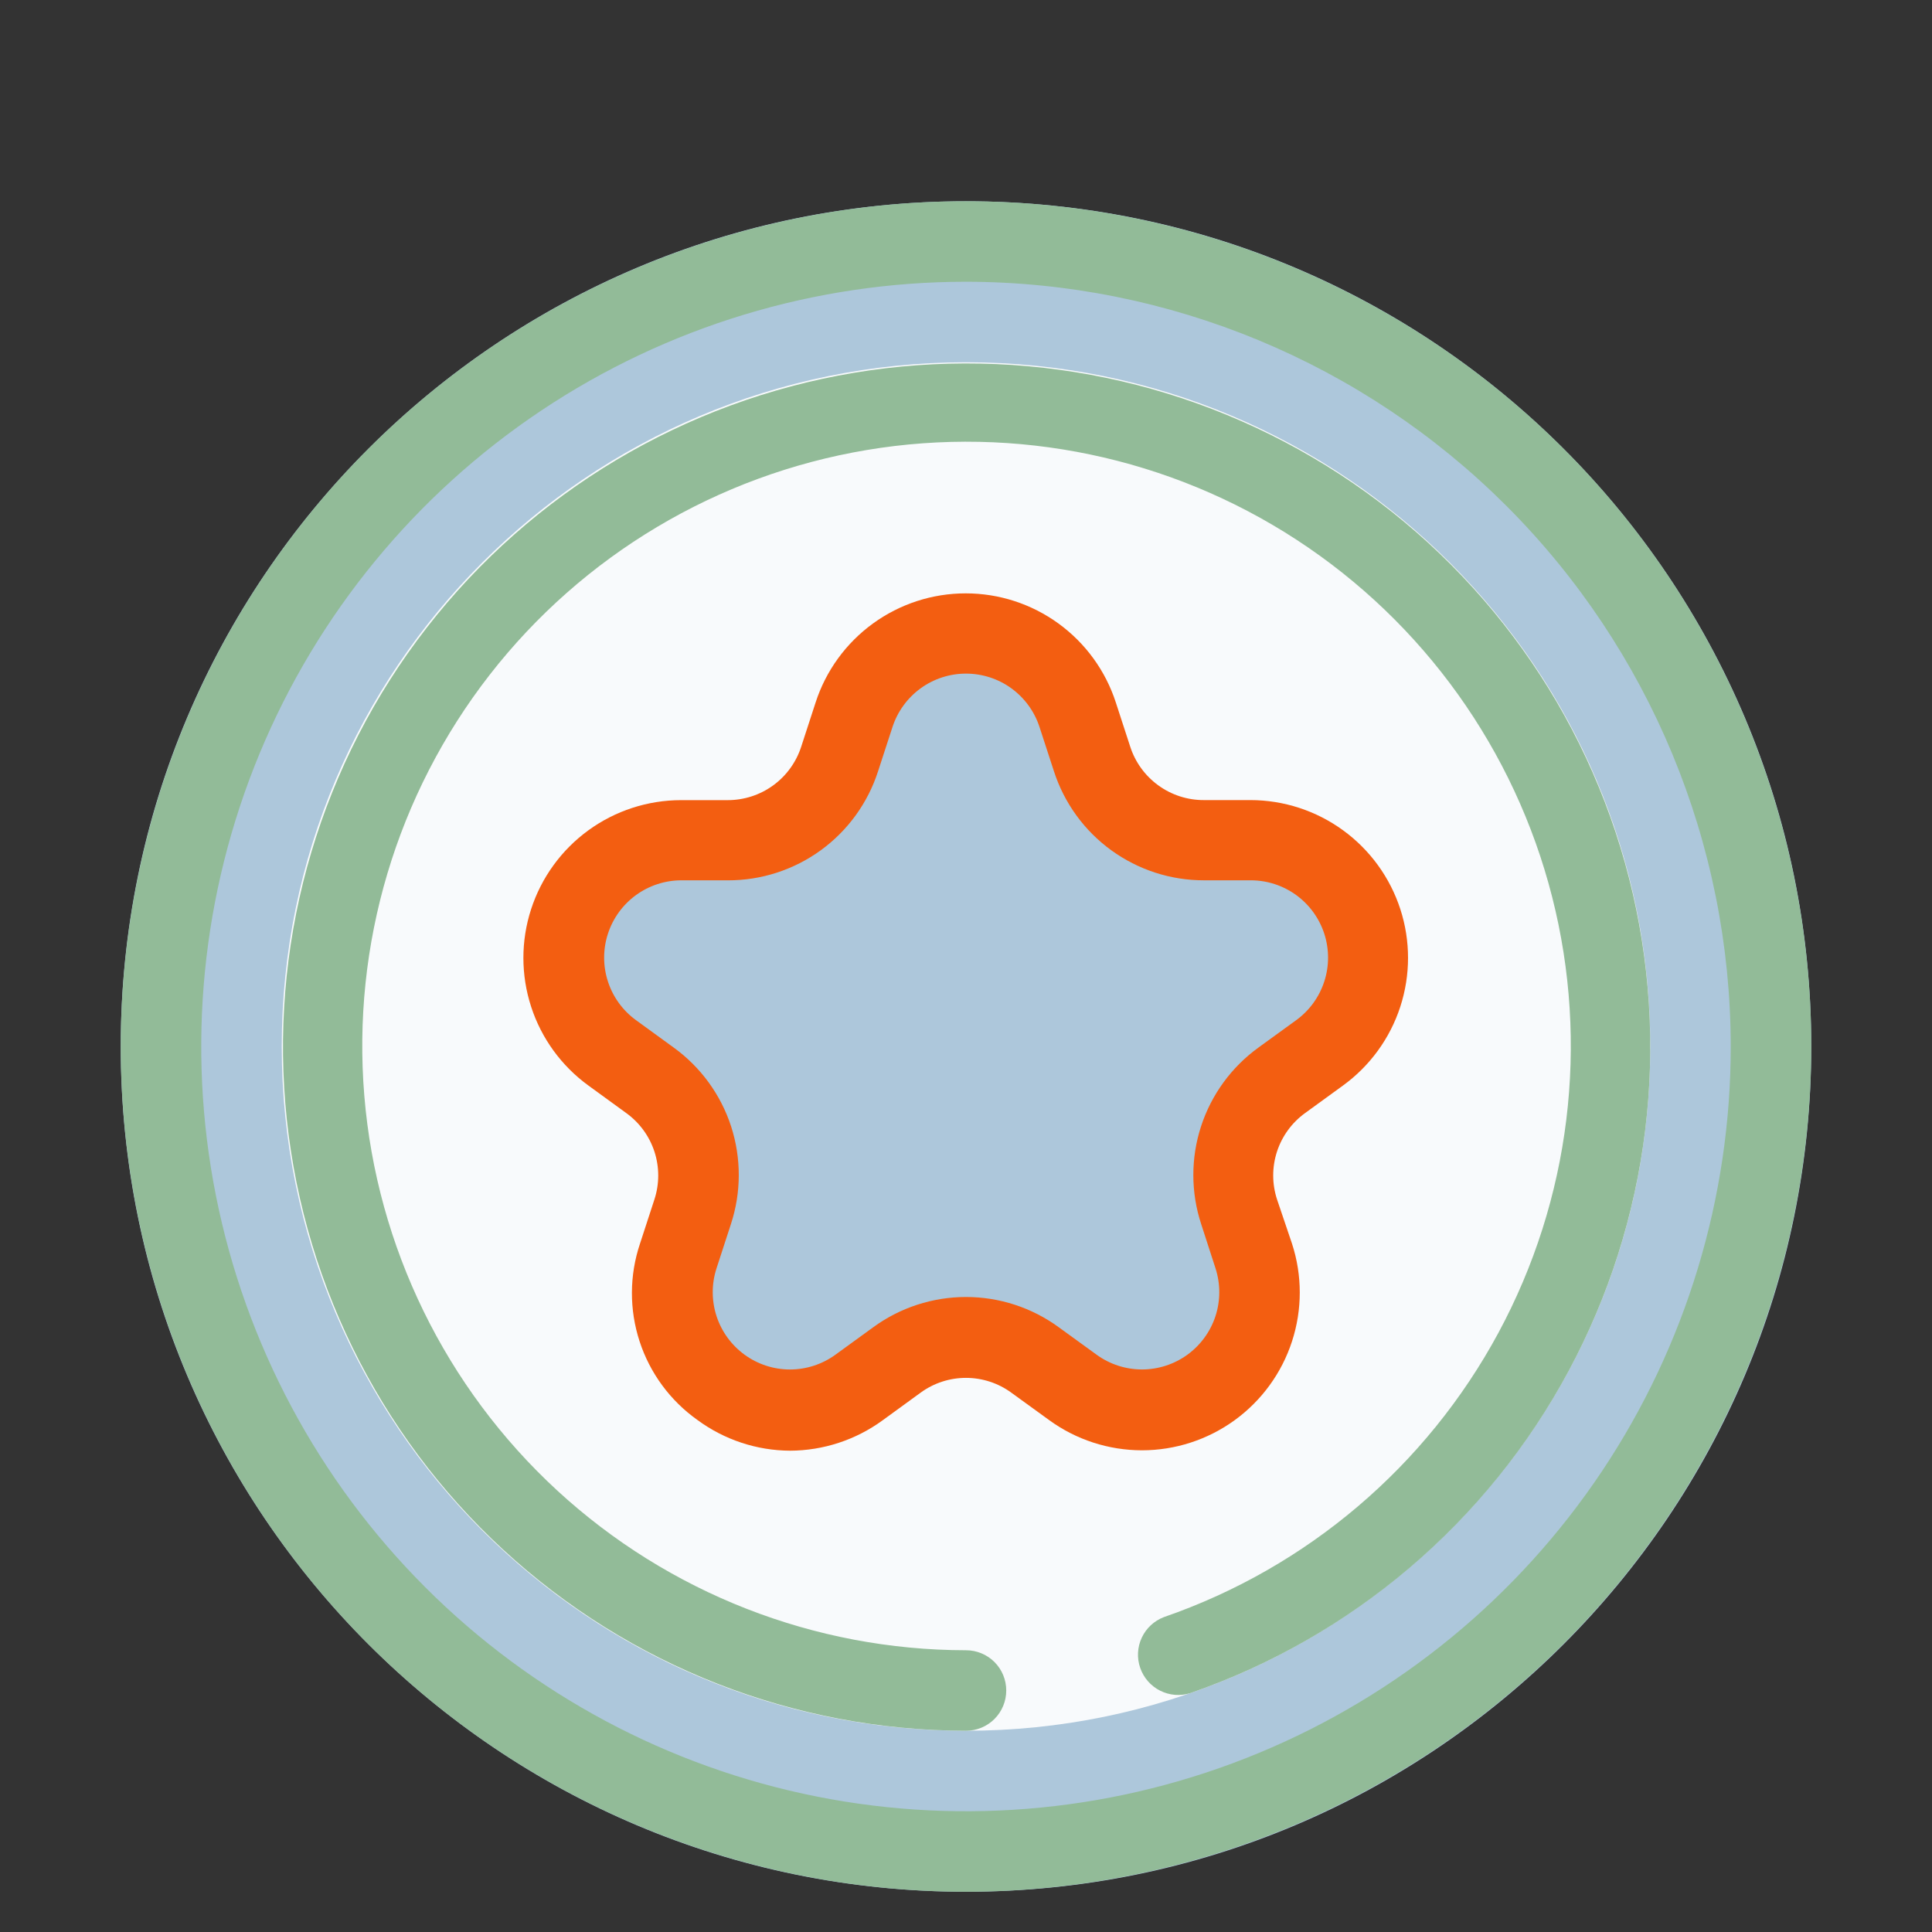
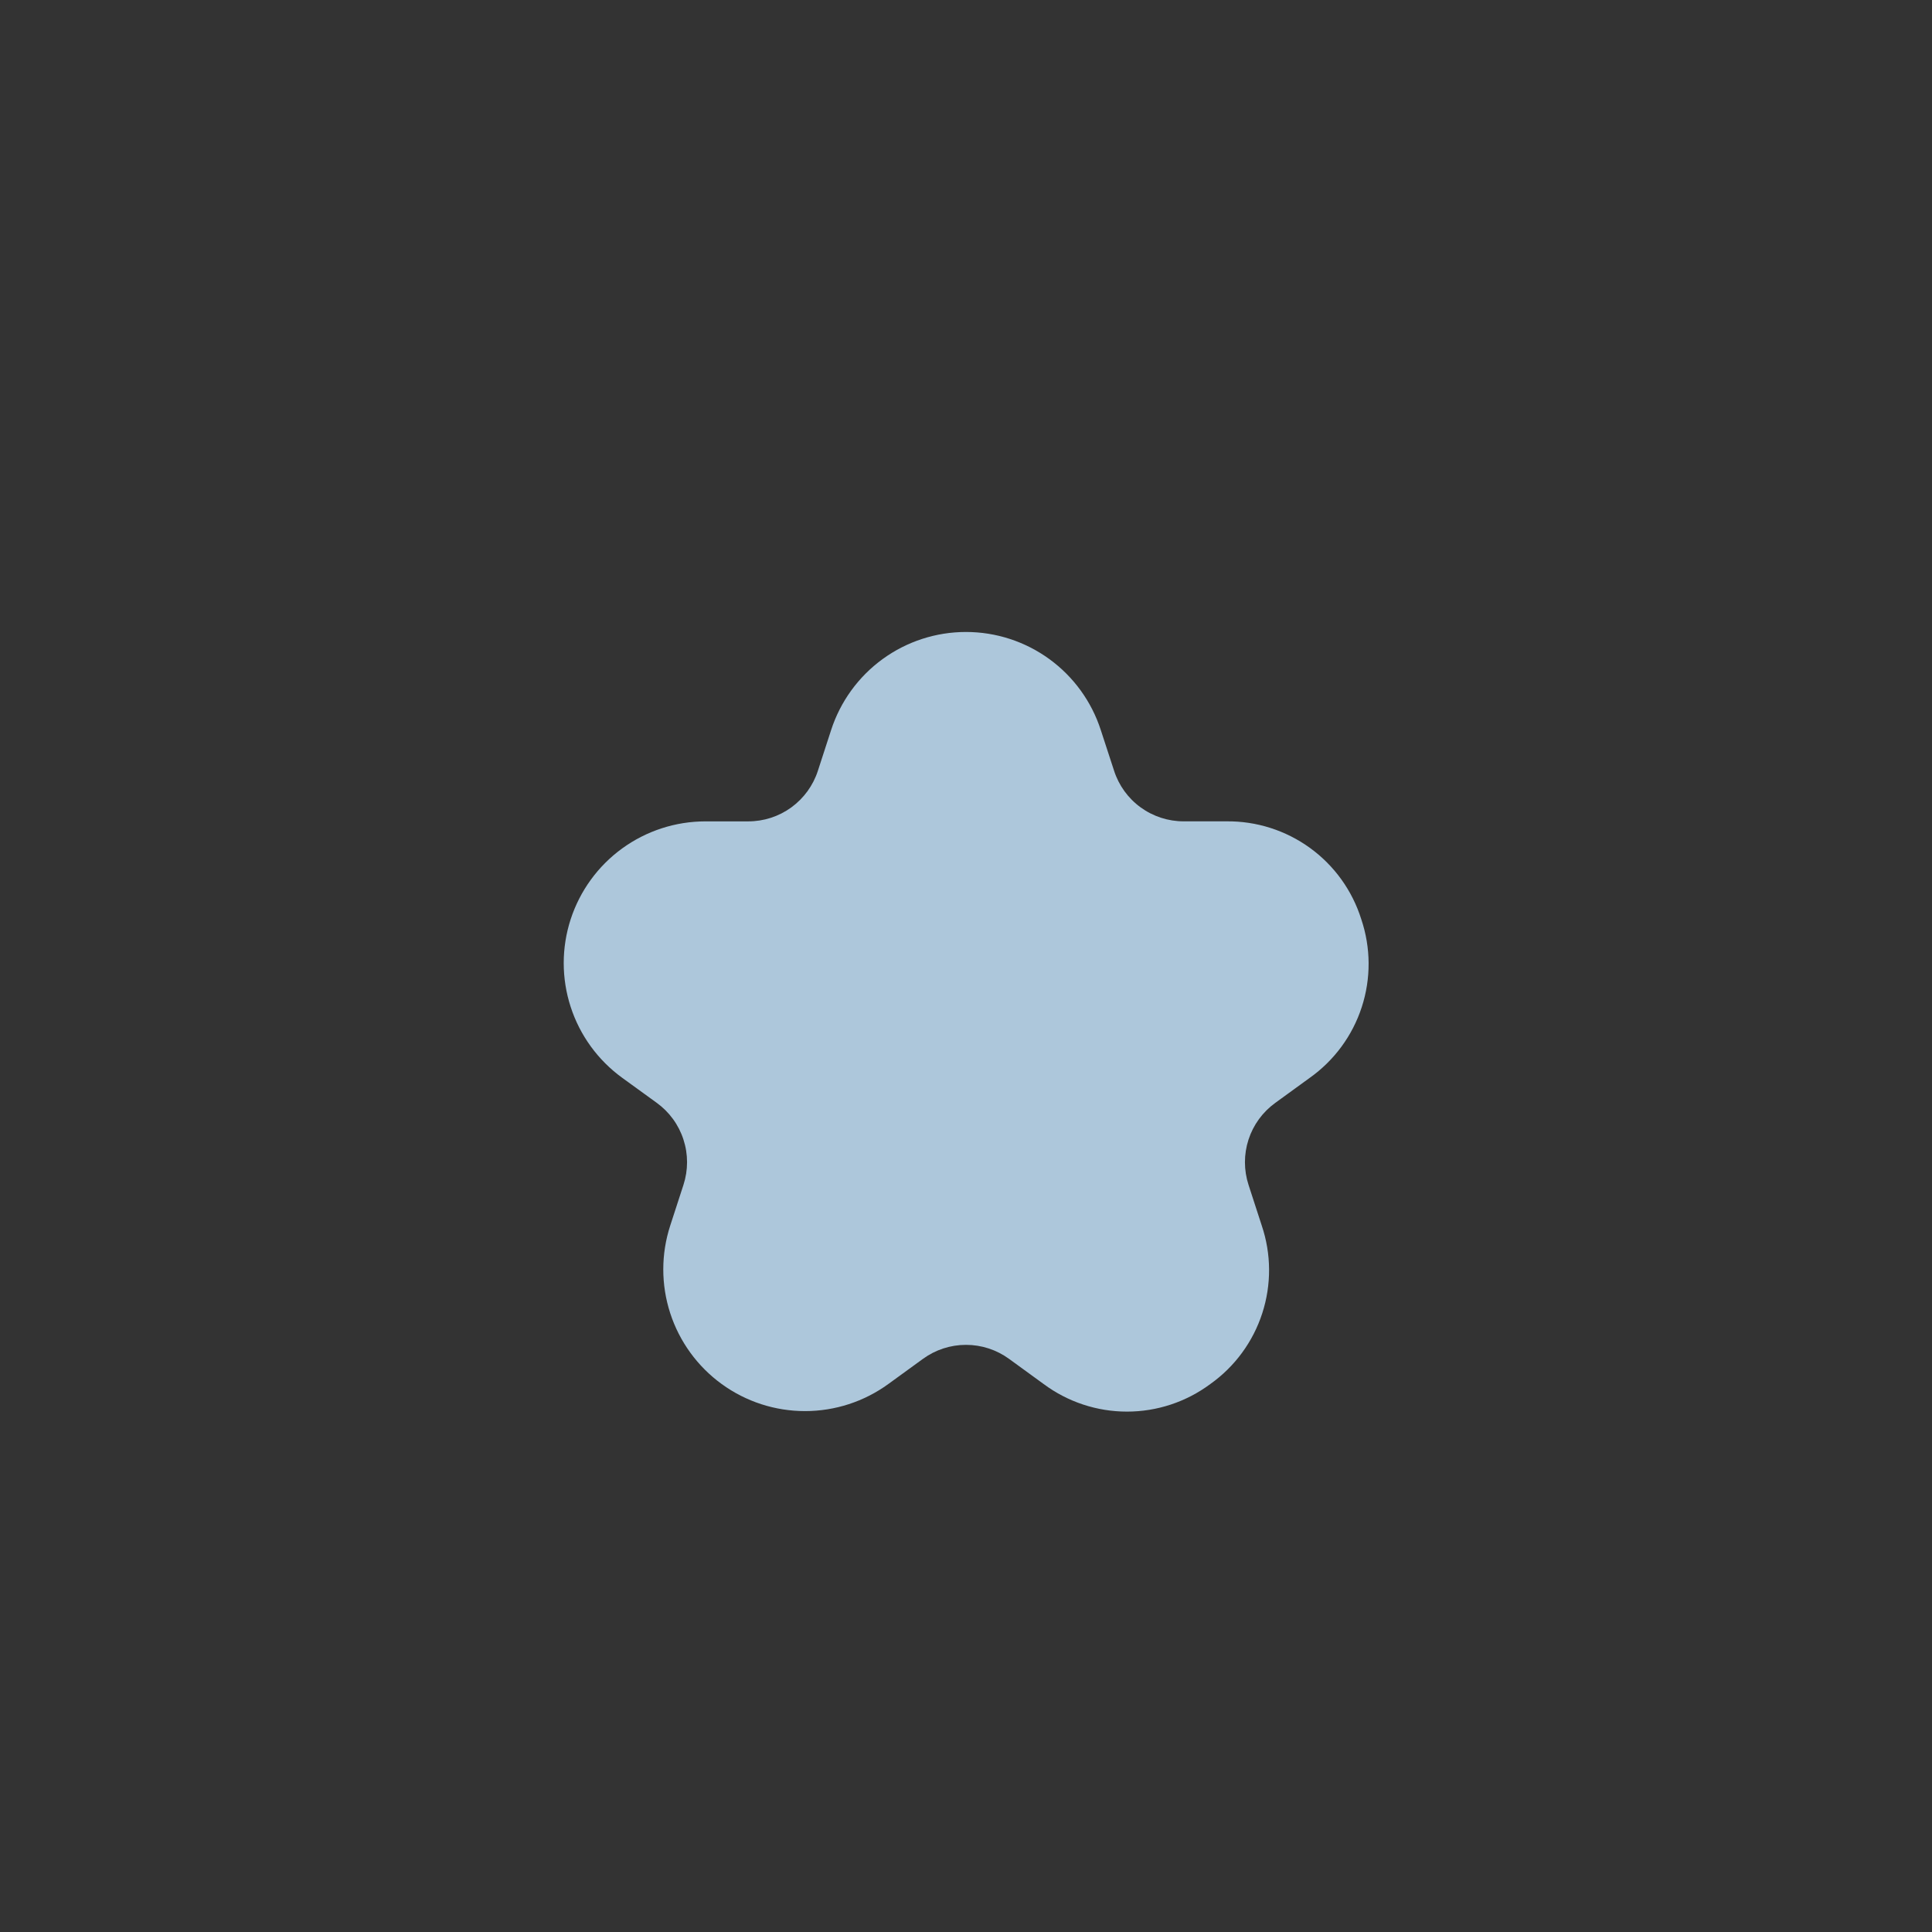
<svg xmlns="http://www.w3.org/2000/svg" width="65" height="65" viewBox="0 0 65 65" fill="none">
  <rect x="0" y="0" width="65" height="65" fill="#333333" stroke="none" />
-   <path d="M32.5 63.646C48.206 63.646 60.938 50.914 60.938 35.208C60.938 19.503 48.206 6.771 32.5 6.771C16.794 6.771 4.062 19.503 4.062 35.208C4.062 50.914 16.794 63.646 32.5 63.646Z" fill="#ADC7DB" />
-   <path d="M32.5 58.229C45.214 58.229 55.521 47.922 55.521 35.208C55.521 22.494 45.214 12.188 32.5 12.188C19.786 12.188 9.479 22.494 9.479 35.208C9.479 47.922 19.786 58.229 32.5 58.229Z" fill="#F8FAFC" />
  <path d="M45.799 30.928C45.497 29.964 44.893 29.123 44.076 28.53C43.259 27.937 42.273 27.622 41.263 27.633H39.825C39.304 27.634 38.796 27.469 38.375 27.163C37.953 26.857 37.64 26.424 37.481 25.928L37.035 24.562C36.725 23.603 36.119 22.767 35.304 22.174C34.489 21.581 33.507 21.262 32.499 21.262C31.491 21.262 30.509 21.581 29.694 22.174C28.879 22.767 28.273 23.603 27.962 24.562L27.517 25.931C27.357 26.427 27.043 26.858 26.622 27.165C26.201 27.471 25.693 27.635 25.173 27.634H23.737C22.73 27.634 21.748 27.952 20.933 28.544C20.117 29.136 19.511 29.971 19.199 30.929C18.888 31.887 18.888 32.919 19.2 33.877C19.511 34.836 20.119 35.67 20.934 36.262L22.097 37.105C22.519 37.411 22.834 37.843 22.994 38.339C23.156 38.834 23.155 39.368 22.994 39.864L22.55 41.23C22.238 42.188 22.237 43.22 22.548 44.179C22.859 45.137 23.465 45.972 24.28 46.564C25.095 47.157 26.077 47.475 27.084 47.475C28.092 47.475 29.073 47.156 29.888 46.563L31.051 45.718C31.472 45.411 31.979 45.246 32.5 45.246C33.021 45.246 33.528 45.411 33.949 45.718L35.112 46.564C35.923 47.167 36.906 47.492 37.916 47.492C38.926 47.492 39.909 47.167 40.72 46.564C41.543 45.979 42.156 45.145 42.467 44.184C42.779 43.224 42.773 42.188 42.45 41.232L42.006 39.865C41.845 39.37 41.844 38.836 42.005 38.34C42.166 37.844 42.481 37.413 42.903 37.107L44.066 36.262C44.89 35.677 45.503 34.843 45.815 33.882C46.128 32.921 46.122 31.885 45.799 30.928Z" fill="#ADC7DB" />
-   <path d="M32.5 63.646C26.876 63.646 21.378 61.978 16.701 58.853C12.024 55.728 8.38 51.287 6.227 46.091C4.075 40.895 3.512 35.177 4.609 29.66C5.706 24.144 8.415 19.077 12.392 15.1C16.369 11.123 21.436 8.414 26.952 7.317C32.468 6.22 38.186 6.783 43.383 8.935C48.579 11.088 53.02 14.733 56.145 19.409C59.27 24.086 60.938 29.584 60.938 35.208C60.929 42.748 57.93 49.976 52.599 55.307C47.268 60.638 40.039 63.637 32.5 63.646ZM32.5 9.479C27.411 9.479 22.437 10.988 18.206 13.815C13.975 16.642 10.677 20.661 8.729 25.362C6.782 30.064 6.272 35.237 7.265 40.228C8.258 45.219 10.709 49.803 14.307 53.401C17.905 57 22.489 59.45 27.48 60.443C32.471 61.436 37.645 60.926 42.346 58.979C47.047 57.032 51.066 53.734 53.893 49.503C56.72 45.272 58.229 40.297 58.229 35.208C58.222 28.387 55.508 21.847 50.685 17.023C45.861 12.2 39.322 9.487 32.5 9.479Z" fill="#92BB98" />
-   <path d="M32.5 58.229C26.732 58.224 21.177 56.052 16.935 52.143C12.693 48.235 10.075 42.875 9.599 37.127C9.123 31.378 10.824 25.661 14.365 21.108C17.906 16.555 23.028 13.499 28.717 12.545C34.405 11.591 40.245 12.809 45.077 15.958C49.91 19.107 53.383 23.957 54.808 29.546C56.233 35.135 55.506 41.056 52.771 46.134C50.037 51.212 45.493 55.078 40.043 56.964C39.707 57.069 39.343 57.039 39.029 56.88C38.715 56.721 38.476 56.447 38.361 56.114C38.245 55.782 38.264 55.418 38.413 55.099C38.562 54.78 38.828 54.532 39.157 54.406C43.976 52.741 47.994 49.326 50.414 44.838C52.833 40.35 53.478 35.117 52.22 30.175C50.962 25.234 47.894 20.946 43.623 18.161C39.352 15.376 34.19 14.298 29.162 15.14C24.133 15.982 19.604 18.682 16.473 22.706C13.342 26.731 11.837 31.784 12.257 36.866C12.677 41.947 14.992 46.685 18.741 50.141C22.49 53.596 27.401 55.516 32.5 55.521C32.859 55.521 33.204 55.663 33.458 55.917C33.712 56.171 33.854 56.516 33.854 56.875C33.854 57.234 33.712 57.578 33.458 57.833C33.204 58.087 32.859 58.229 32.5 58.229Z" fill="#92BB98" />
-   <path d="M26.58 48.807C25.458 48.801 24.368 48.439 23.465 47.774C22.549 47.124 21.866 46.196 21.518 45.128C21.17 44.06 21.174 42.909 21.531 41.844L22.017 40.354C22.188 39.832 22.188 39.269 22.018 38.746C21.848 38.224 21.515 37.769 21.07 37.448L19.797 36.522C18.89 35.863 18.215 34.935 17.869 33.869C17.523 32.804 17.522 31.656 17.868 30.59C18.214 29.524 18.888 28.595 19.794 27.936C20.699 27.277 21.791 26.921 22.911 26.92H24.483C25.033 26.92 25.568 26.747 26.013 26.423C26.457 26.1 26.787 25.644 26.956 25.121L27.441 23.632C27.787 22.565 28.463 21.636 29.37 20.977C30.277 20.318 31.369 19.963 32.49 19.963C33.612 19.963 34.704 20.318 35.611 20.977C36.518 21.636 37.194 22.565 37.54 23.632L38.025 25.121C38.194 25.644 38.525 26.099 38.969 26.422C39.413 26.745 39.948 26.919 40.498 26.918H42.07C43.19 26.919 44.282 27.275 45.187 27.935C46.093 28.594 46.767 29.523 47.113 30.589C47.459 31.654 47.458 32.802 47.112 33.868C46.766 34.933 46.091 35.862 45.184 36.521L43.911 37.446C43.466 37.767 43.134 38.221 42.963 38.744C42.793 39.266 42.793 39.829 42.964 40.352L43.469 41.844C43.816 42.91 43.816 44.059 43.469 45.126C43.123 46.192 42.447 47.121 41.54 47.78C40.632 48.439 39.54 48.794 38.418 48.794C37.297 48.793 36.205 48.438 35.298 47.778L34.028 46.857C33.584 46.532 33.048 46.357 32.499 46.357C31.949 46.357 31.413 46.532 30.97 46.857L29.7 47.781C28.794 48.444 27.702 48.803 26.58 48.807ZM22.923 29.617C22.375 29.618 21.84 29.792 21.396 30.115C20.953 30.438 20.622 30.893 20.453 31.415C20.283 31.937 20.283 32.499 20.453 33.021C20.622 33.543 20.952 33.998 21.396 34.321L22.667 35.245C23.576 35.903 24.252 36.832 24.598 37.899C24.943 38.966 24.941 40.115 24.592 41.18L24.107 42.67C23.937 43.192 23.937 43.755 24.106 44.277C24.276 44.8 24.607 45.255 25.051 45.578C25.495 45.901 26.03 46.075 26.58 46.075C27.129 46.074 27.664 45.9 28.108 45.577L29.379 44.654C30.285 43.992 31.378 43.636 32.5 43.636C33.622 43.636 34.715 43.992 35.621 44.654L36.892 45.576C37.335 45.899 37.87 46.073 38.419 46.074C38.967 46.074 39.502 45.901 39.947 45.579C40.391 45.257 40.722 44.803 40.893 44.281C41.063 43.76 41.064 43.198 40.896 42.675L40.411 41.179C40.062 40.113 40.061 38.964 40.407 37.897C40.754 36.83 41.431 35.901 42.339 35.244L43.611 34.321C44.055 33.998 44.385 33.543 44.554 33.021C44.724 32.499 44.723 31.936 44.554 31.414C44.384 30.892 44.054 30.437 43.61 30.114C43.166 29.792 42.631 29.617 42.082 29.617H40.507C39.386 29.619 38.293 29.264 37.386 28.605C36.478 27.946 35.804 27.016 35.459 25.949L34.973 24.459C34.803 23.937 34.472 23.482 34.028 23.159C33.584 22.836 33.049 22.663 32.5 22.663C31.951 22.663 31.416 22.836 30.972 23.159C30.528 23.482 30.197 23.937 30.027 24.459L29.541 25.949C29.197 27.016 28.522 27.946 27.615 28.606C26.707 29.265 25.614 29.62 24.493 29.618L22.923 29.617Z" fill="#F35E11" />
</svg>